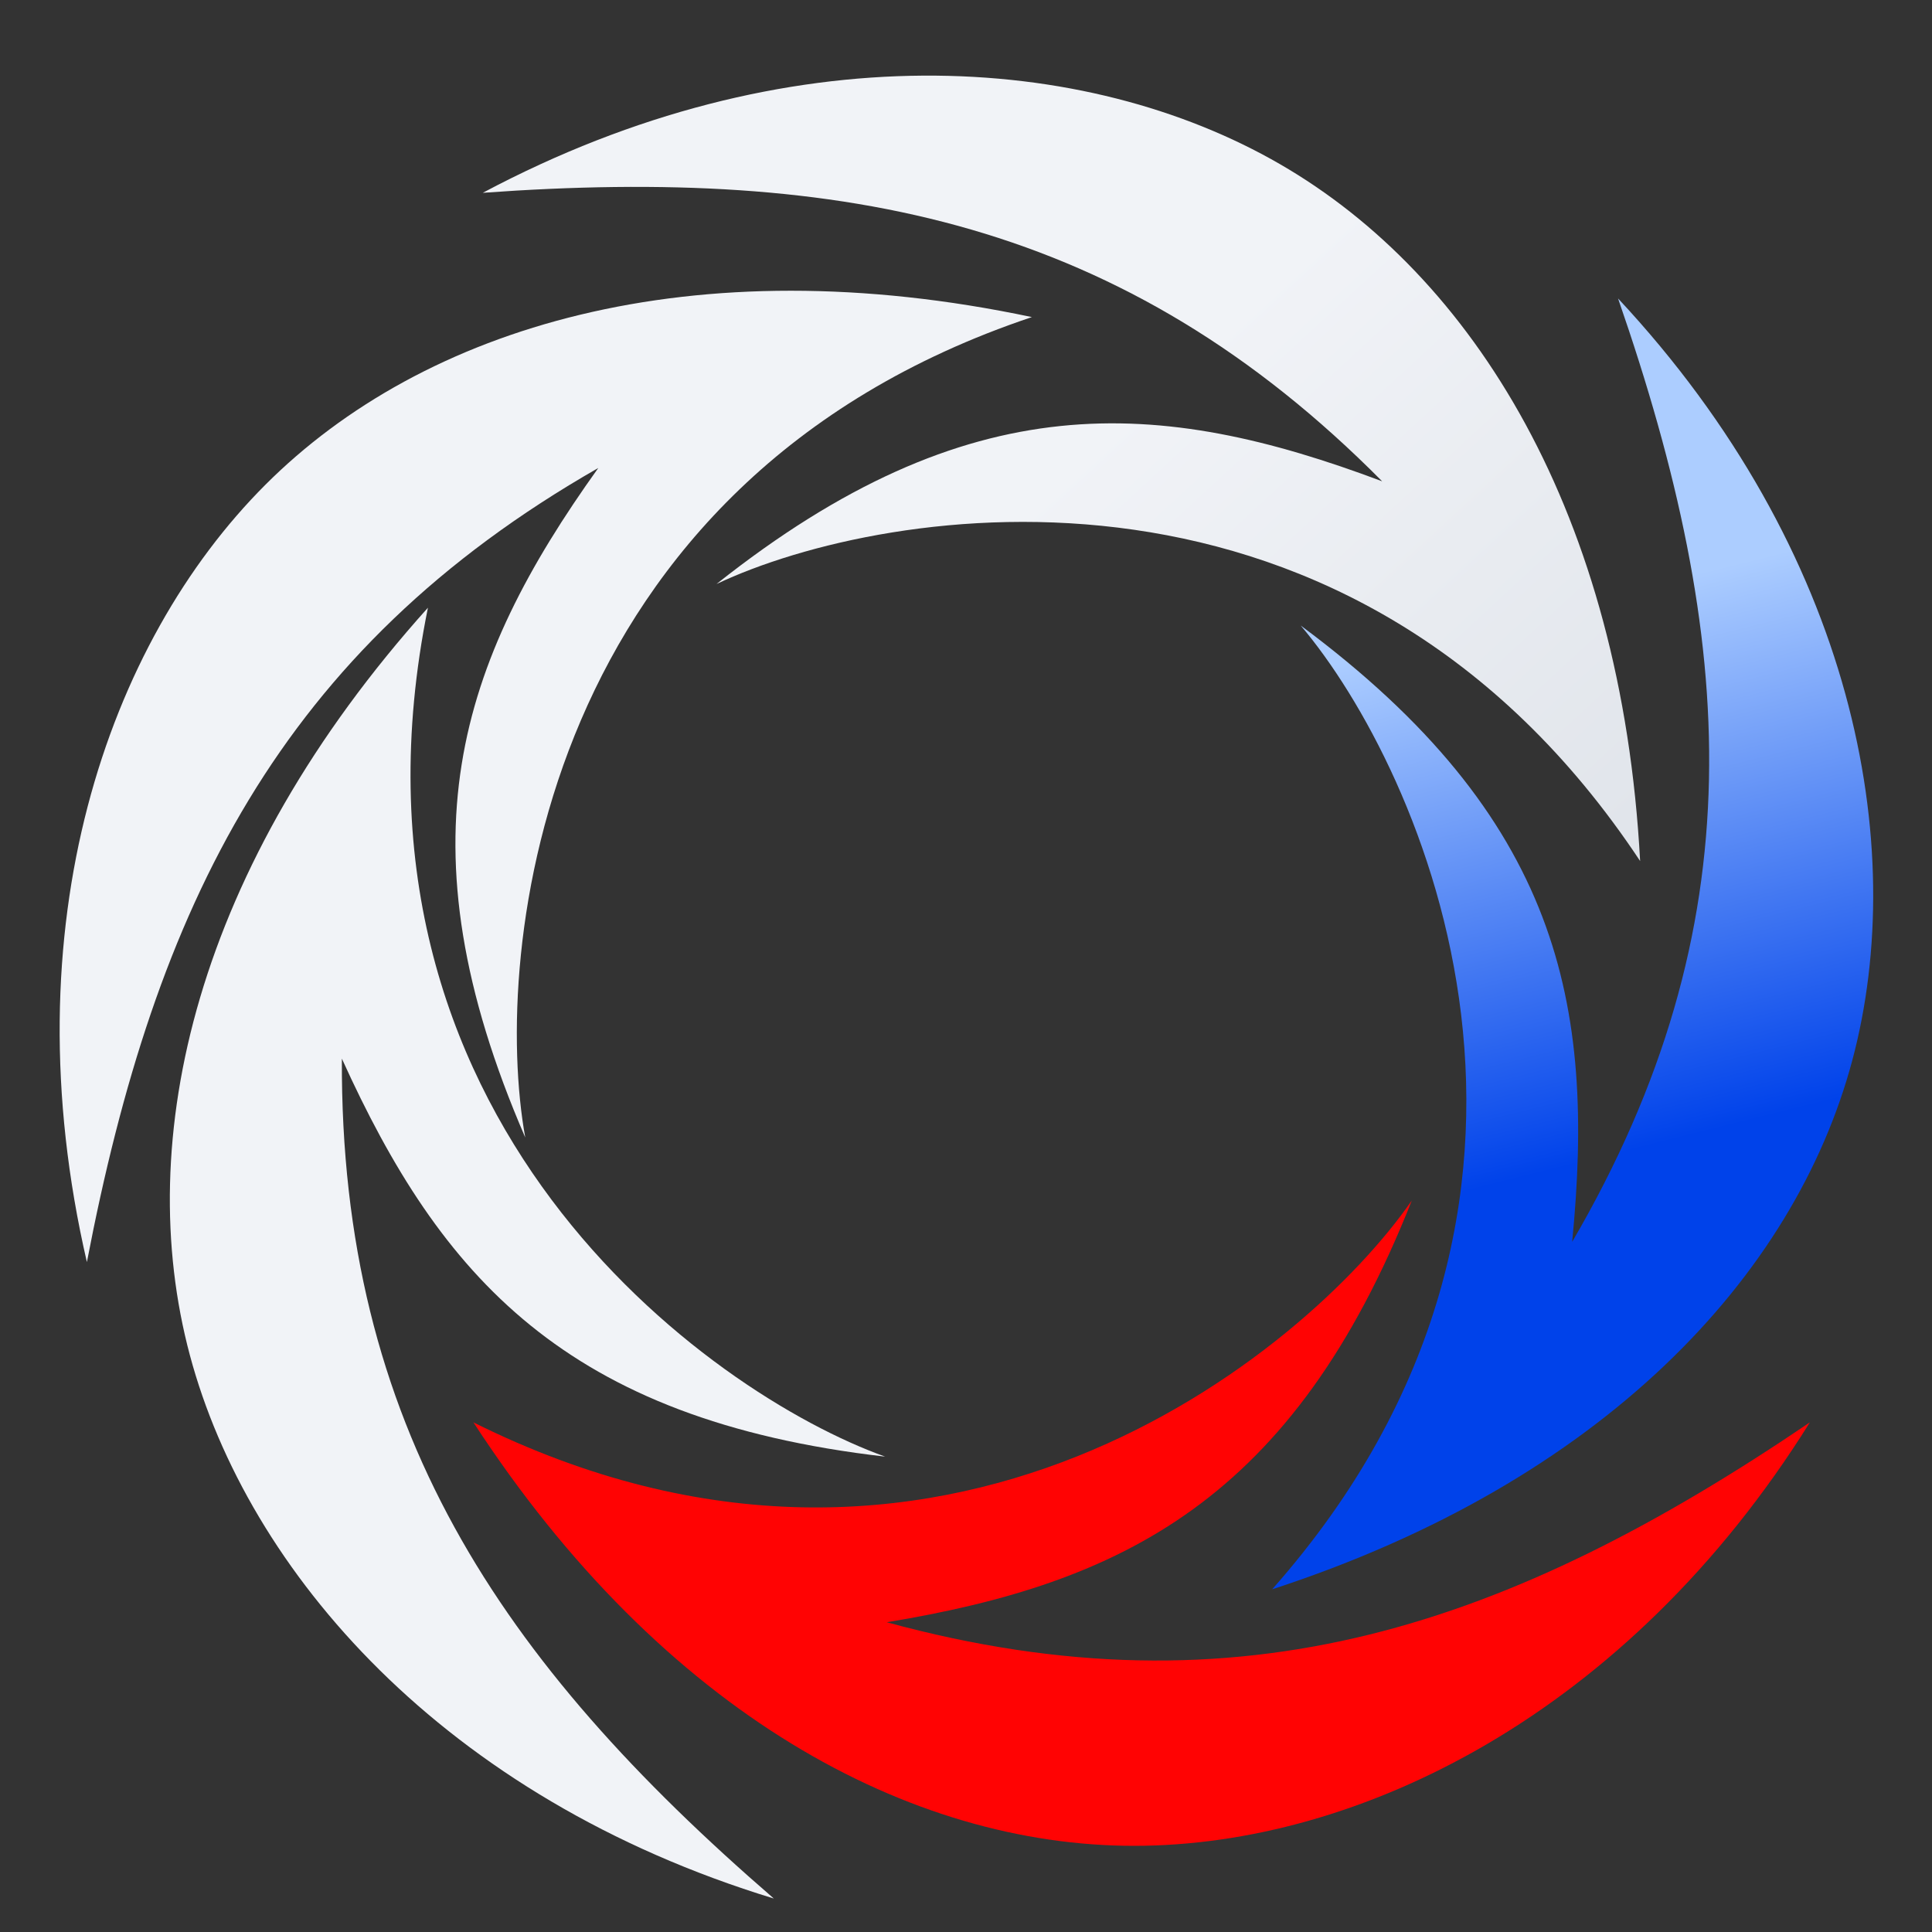
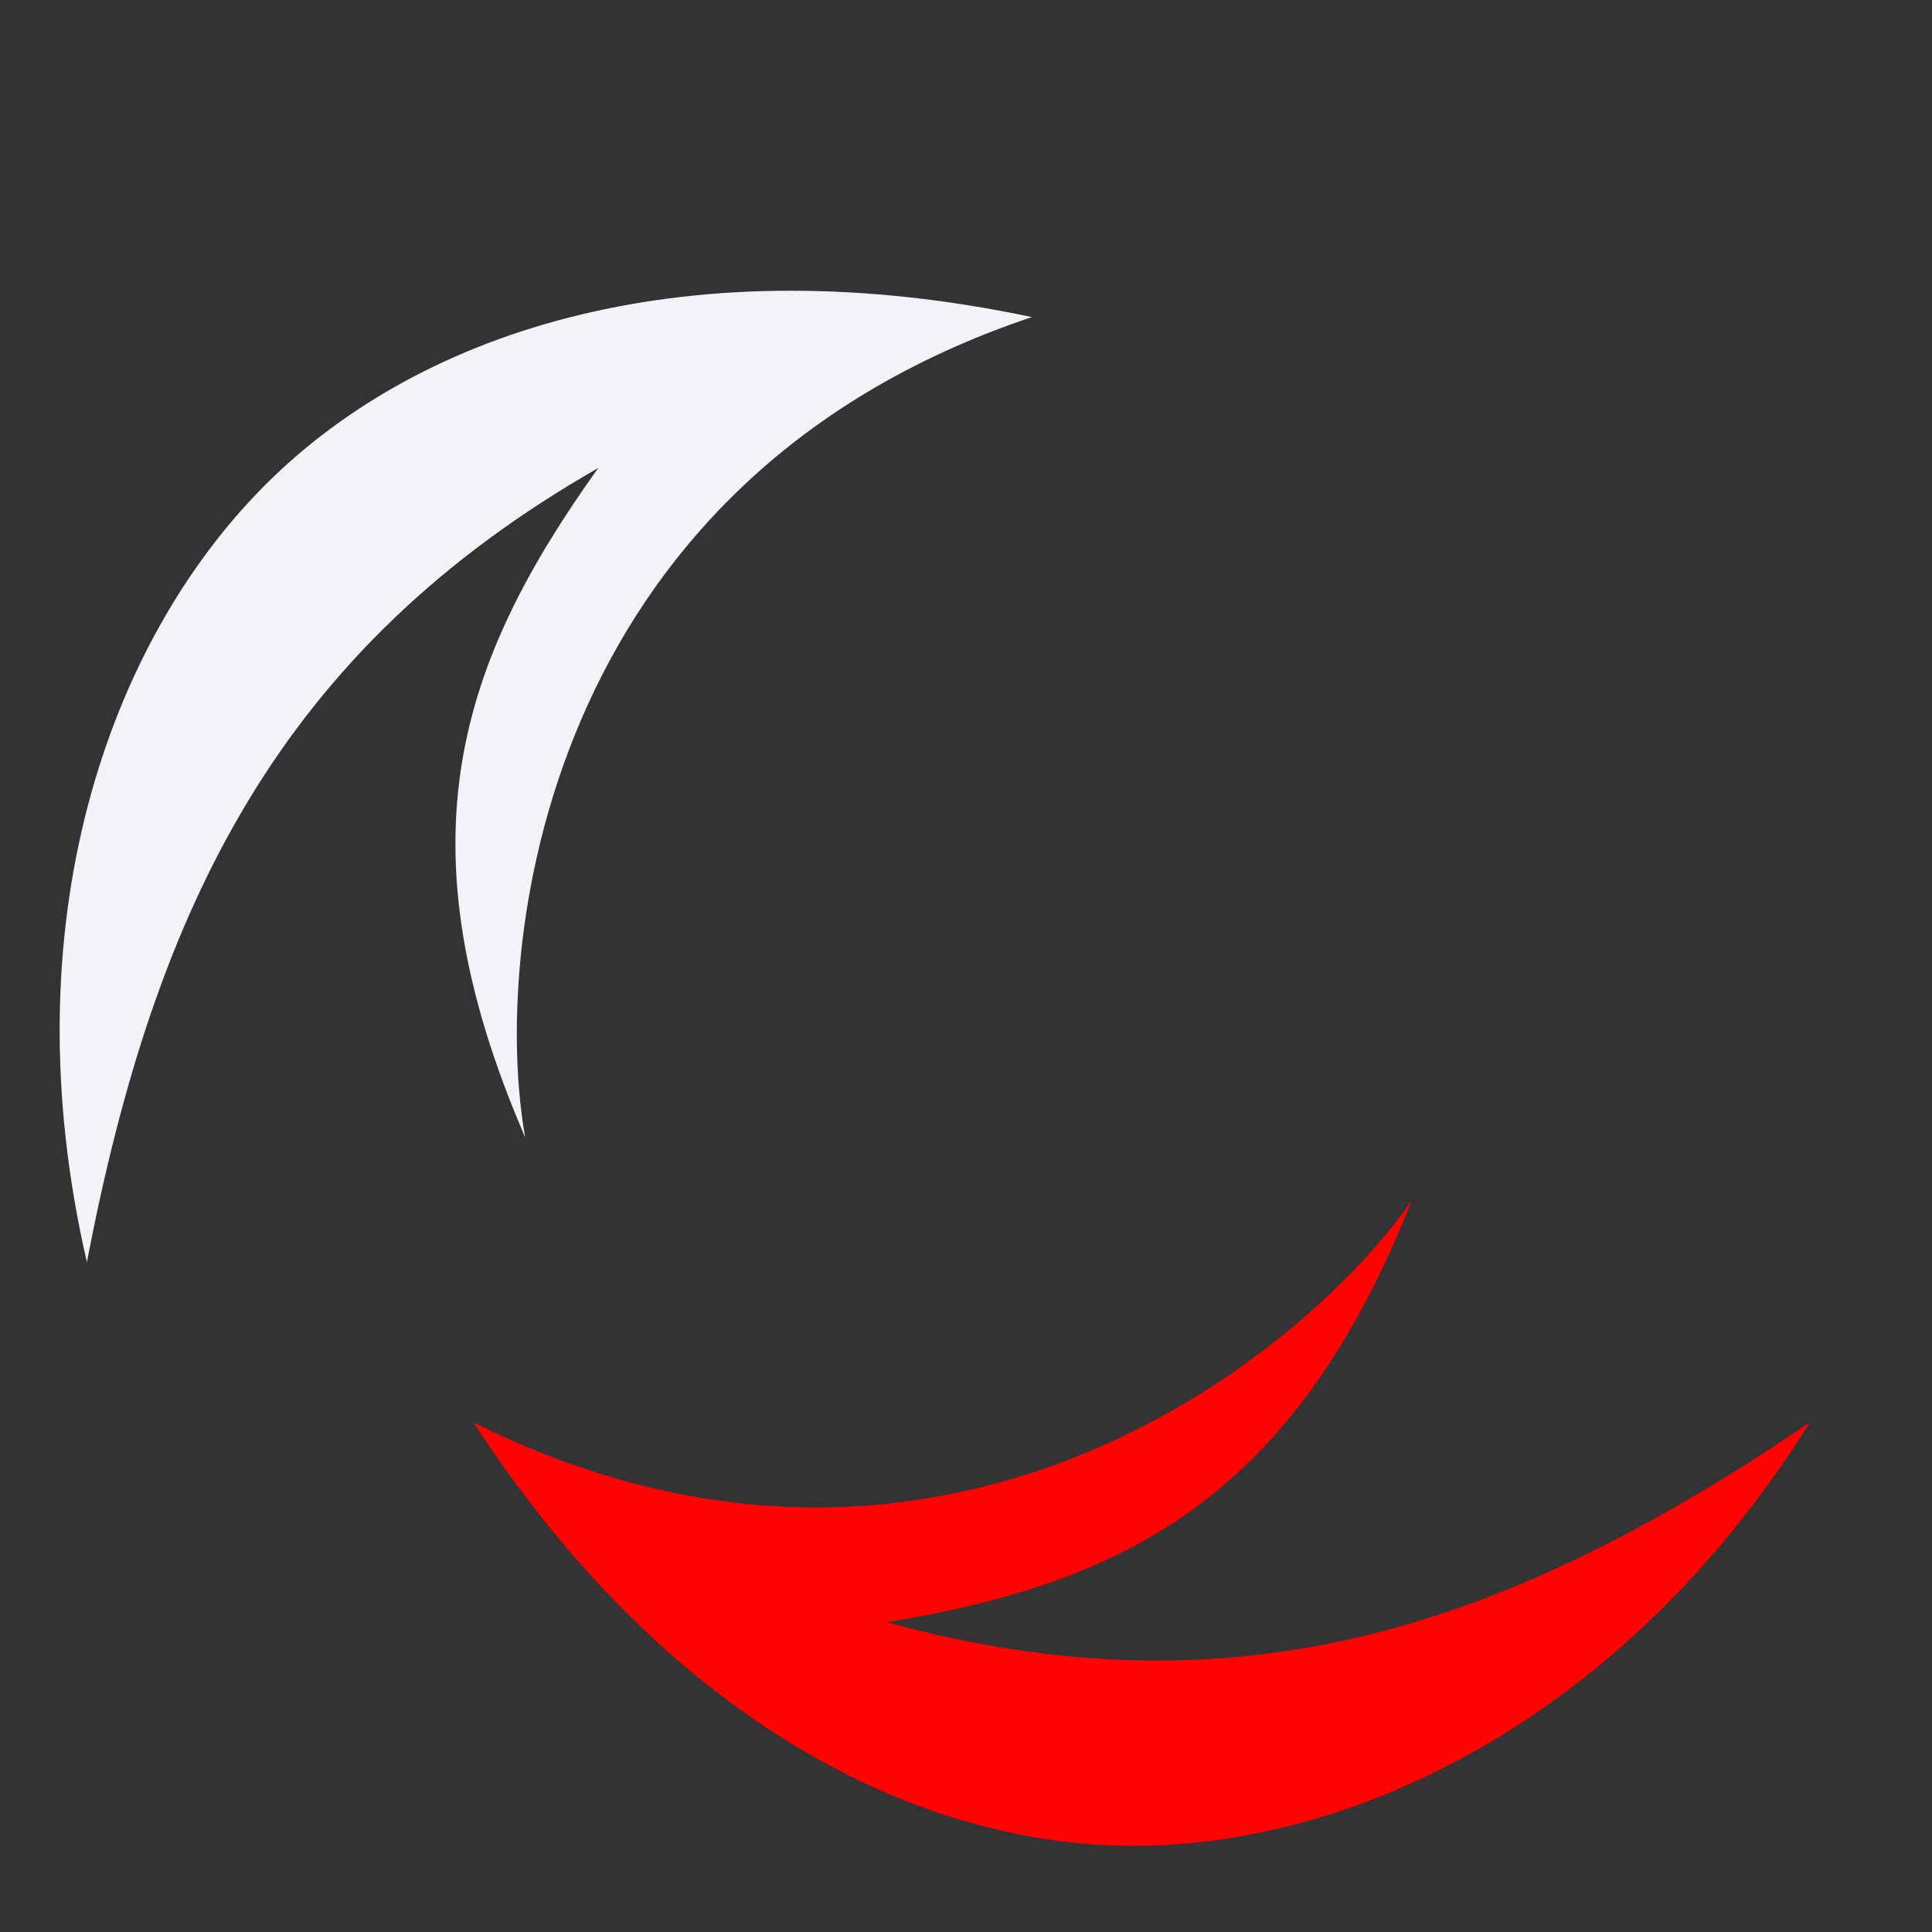
<svg xmlns="http://www.w3.org/2000/svg" width="40" height="40" viewBox="0 0 40 40" fill="none">
  <rect x="0" y="0" width="40" height="40" fill="#333333" stroke="none" />
  <path d="M9.802 29.449C19.446 34.254 27.02 28.047 29.23 24.855C26.775 31.062 23.233 32.781 18.359 33.587C25.688 35.586 31.264 33.658 37.471 29.449C33.683 35.516 28.108 38.216 23.479 38.216C18.85 38.216 13.73 35.481 9.802 29.449Z" fill="#FF0303" />
-   <path d="M26.339 32.905C33.475 24.834 29.44 15.911 26.93 12.951C32.29 16.928 33.033 20.794 32.55 25.711C36.378 19.149 35.958 13.264 33.5 6.179C38.38 11.408 39.545 17.493 38.347 21.964C37.149 26.435 33.181 30.673 26.339 32.905Z" fill="url(#paint0_linear_1332_3609)" />
-   <path d="M8.86 12.582C6.716 23.14 14.672 28.85 18.326 30.158C11.695 29.394 9.119 26.417 7.078 21.918C7.044 29.515 10.35 34.401 16.021 39.307C9.181 37.219 5.13 32.532 3.932 28.061C2.734 23.59 4.051 17.936 8.86 12.582Z" fill="#F1F3F7" />
  <path d="M21.364 6.565C11.148 9.987 10.181 19.732 10.875 23.551C8.222 17.426 9.511 13.707 12.387 9.689C5.791 13.459 3.213 18.765 1.799 26.13C0.187 19.162 2.221 13.31 5.494 10.037C8.767 6.763 14.322 5.077 21.364 6.565Z" fill="#F1F3F7" />
-   <path d="M33.957 17.827C28.007 8.844 18.344 10.432 14.835 12.091C20.064 7.943 23.991 8.226 28.616 9.965C23.268 4.569 17.475 3.451 9.995 3.992C16.308 0.632 22.487 1.081 26.496 3.396C30.505 5.71 33.571 10.639 33.957 17.827Z" fill="url(#paint1_linear_1332_3609)" />
  <defs>
    <linearGradient id="paint0_linear_1332_3609" x1="37.927" y1="22.786" x2="35.191" y2="11.845" gradientUnits="userSpaceOnUse">
      <stop stop-color="#0042EA" />
      <stop offset="1" stop-color="#ACCDFF" />
    </linearGradient>
    <linearGradient id="paint1_linear_1332_3609" x1="24.32" y1="7.497" x2="33.438" y2="17.386" gradientUnits="userSpaceOnUse">
      <stop stop-color="#F1F3F7" />
      <stop offset="1" stop-color="#E1E5EB" />
    </linearGradient>
  </defs>
</svg>